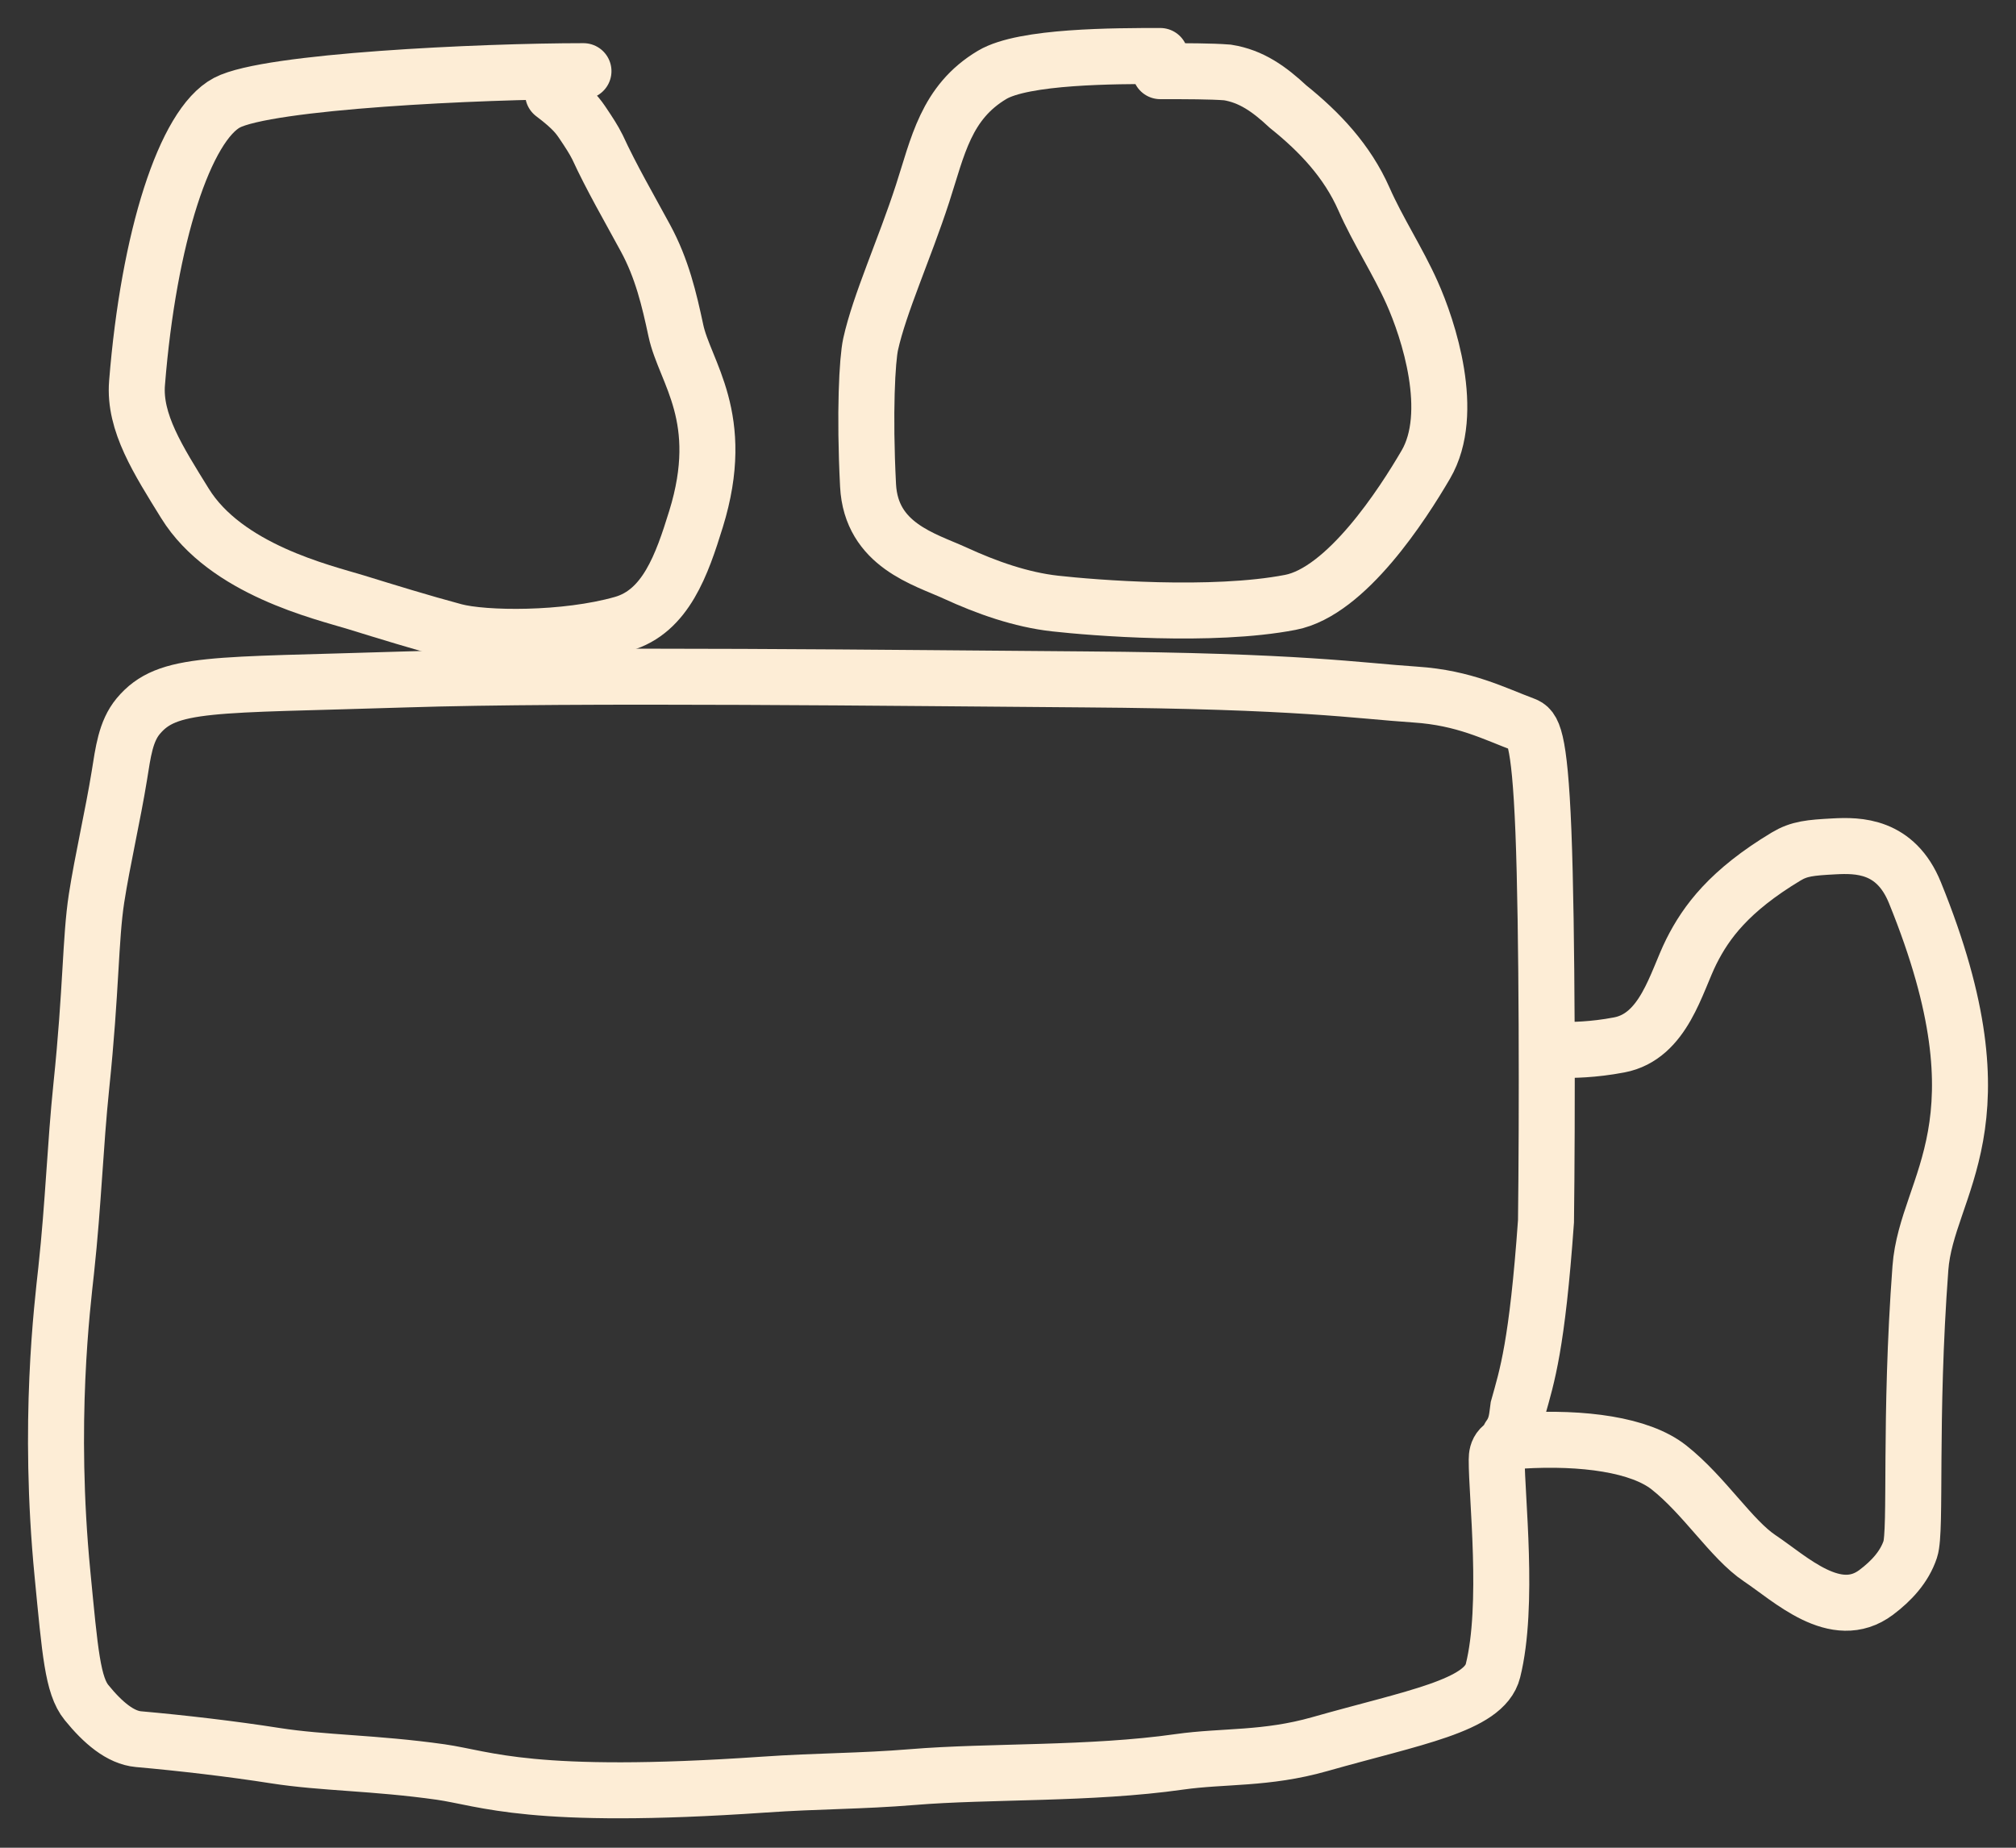
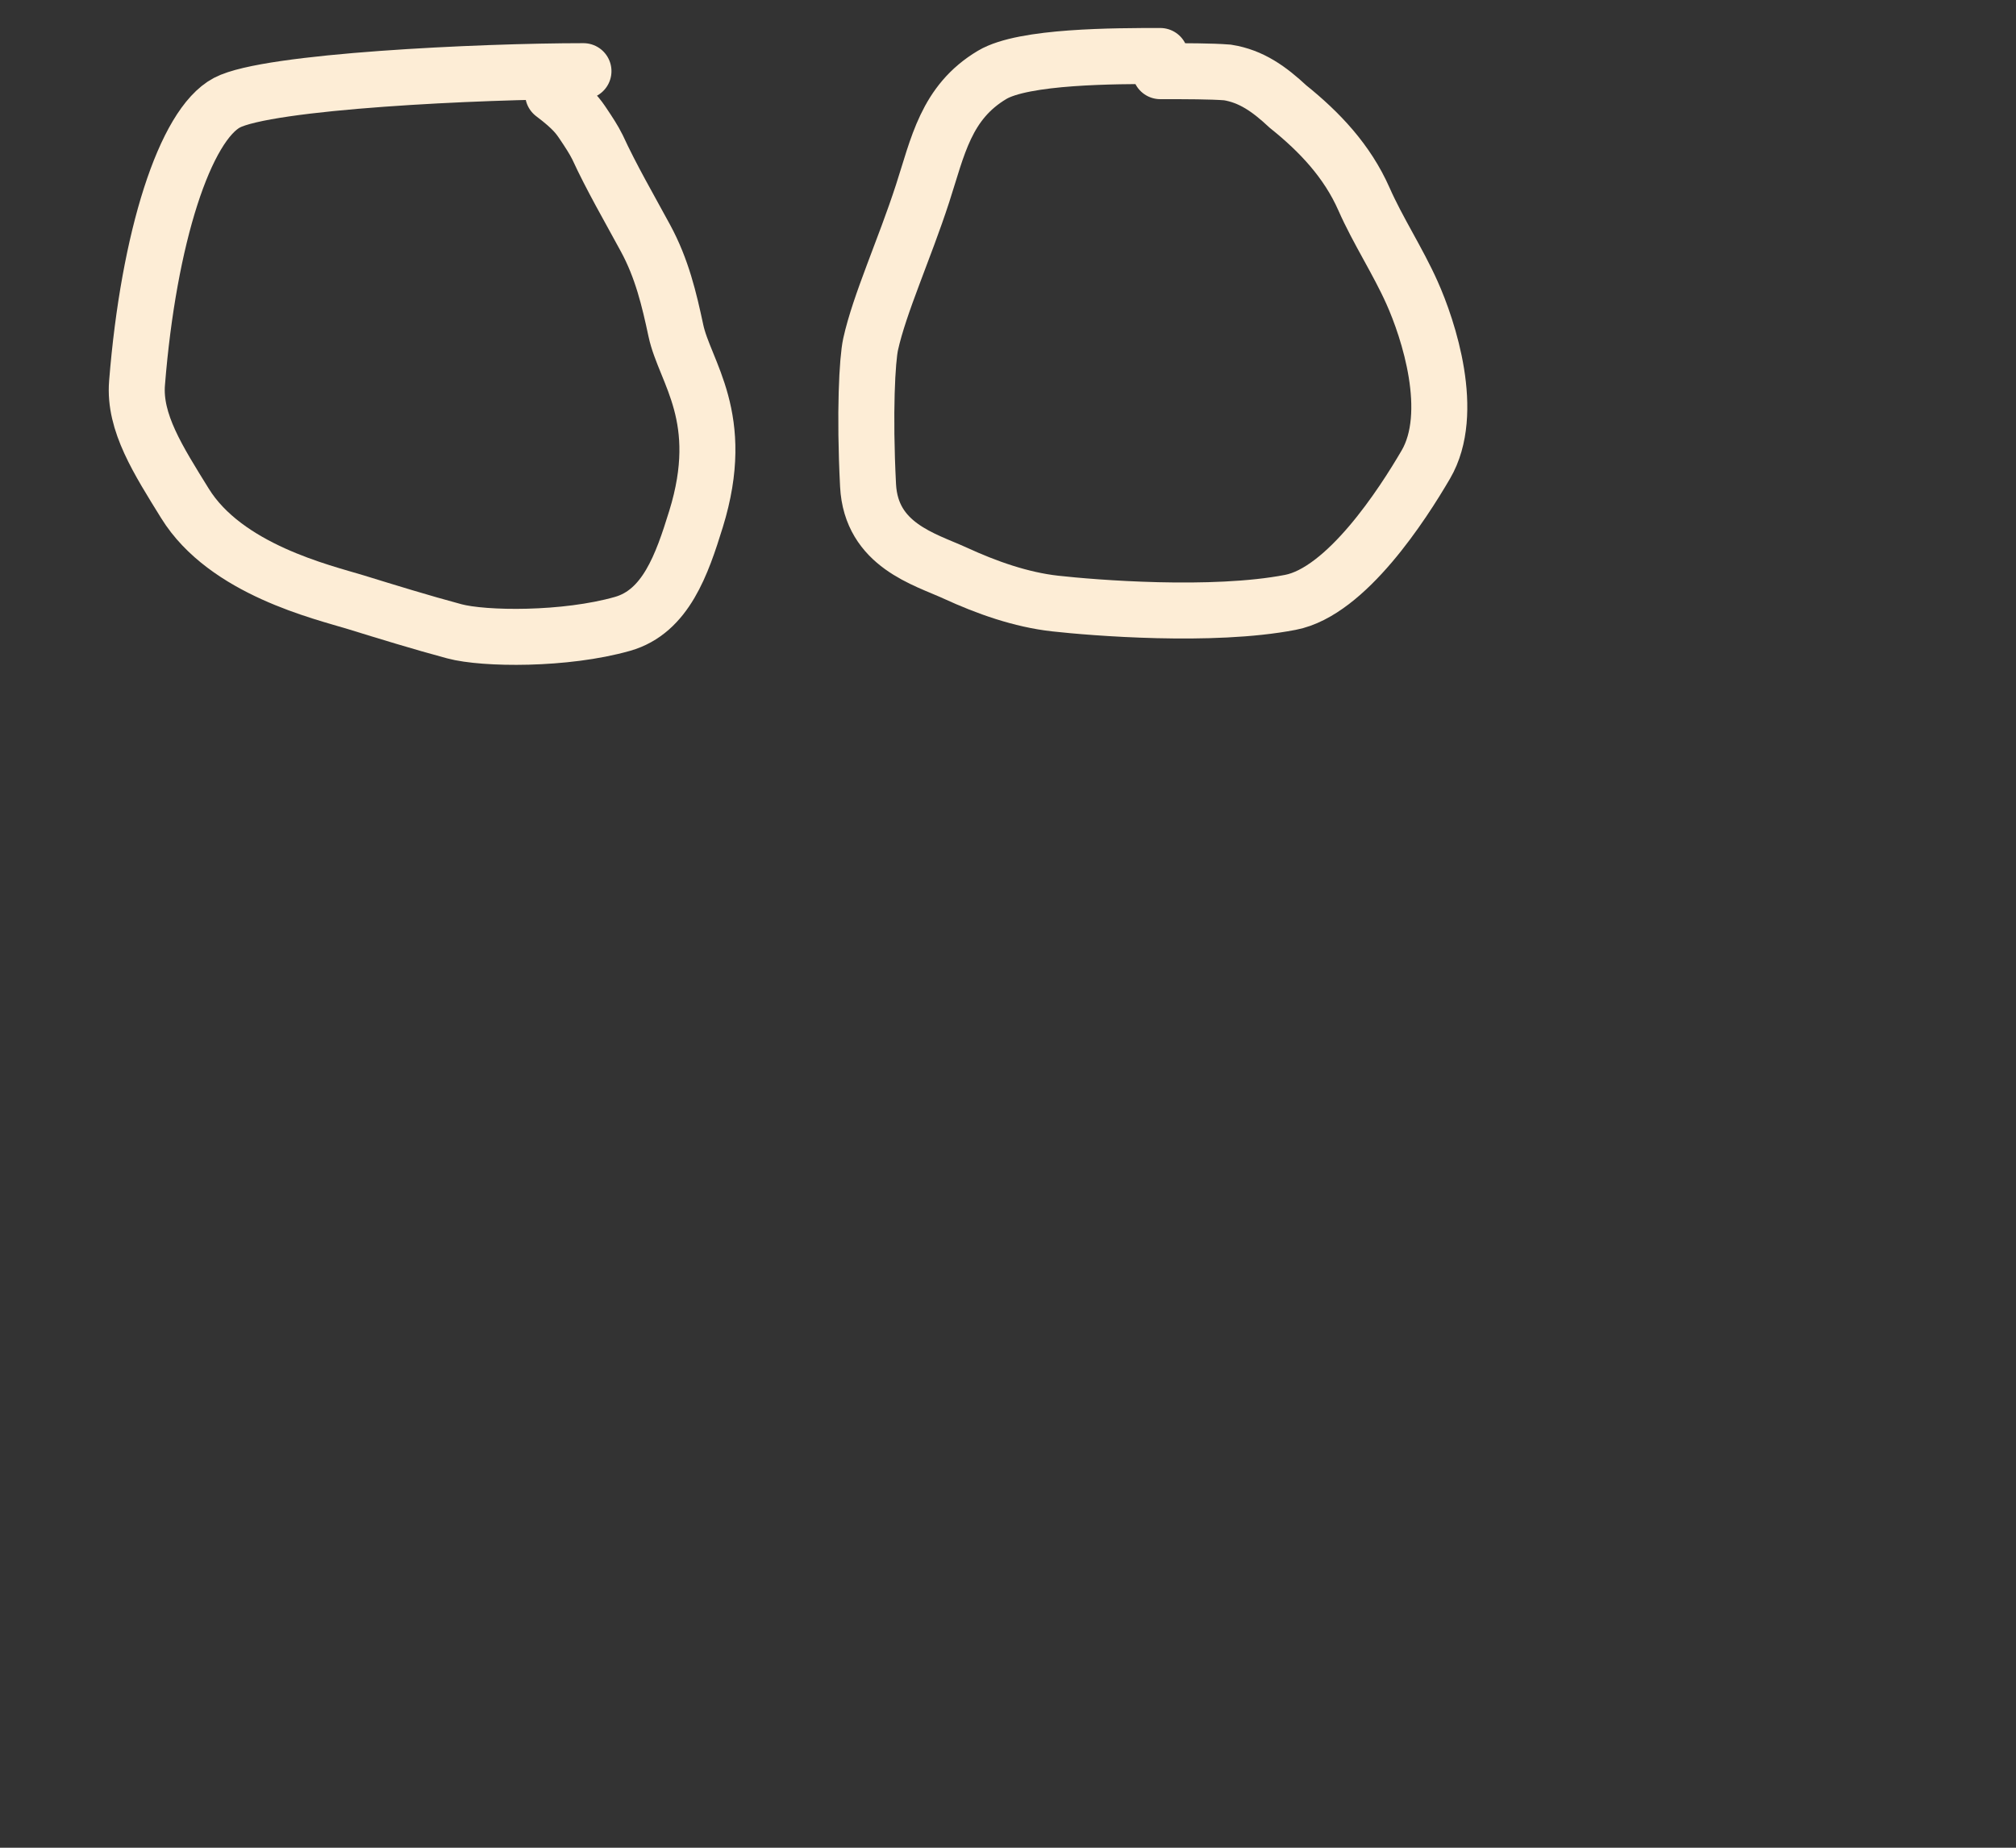
<svg xmlns="http://www.w3.org/2000/svg" width="36" height="33" viewBox="0 0 36 33" fill="none">
  <rect x="0" y="0" width="36" height="33" fill="#333333" stroke="none" />
-   <path d="M27.901 18.752C28.079 18.752 28.44 18.752 28.914 18.662C29.715 18.511 29.931 17.535 30.204 16.992C30.468 16.467 30.879 15.909 31.894 15.298C32.13 15.156 32.324 15.139 32.751 15.116C33.179 15.093 33.85 15.093 34.195 15.943C35.886 20.101 34.405 21.142 34.293 22.648C34.091 25.349 34.225 27.332 34.112 27.67C34.007 27.986 33.774 28.236 33.504 28.439C32.782 28.983 31.969 28.194 31.426 27.832C30.919 27.494 30.435 26.706 29.8 26.206C29.287 25.802 28.269 25.663 27.163 25.73C26.767 25.754 26.727 25.931 26.727 26.067C26.723 26.713 26.952 28.674 26.66 29.839C26.503 30.466 25.242 30.674 23.57 31.149C22.604 31.424 21.852 31.354 21.061 31.466C19.47 31.693 17.662 31.625 16.296 31.738C15.358 31.815 14.622 31.805 13.636 31.873C9.482 32.159 8.664 31.761 7.871 31.648C6.683 31.48 5.772 31.49 4.912 31.355C4.142 31.234 3.241 31.129 2.473 31.061C2.151 31.032 1.839 30.769 1.546 30.408C1.297 30.103 1.251 29.506 1.116 28.114C0.851 25.393 1.114 23.317 1.182 22.686C1.313 21.47 1.341 20.473 1.453 19.389C1.631 17.677 1.612 16.77 1.724 16.043C1.829 15.365 2.018 14.553 2.131 13.854C2.199 13.431 2.243 13.062 2.468 12.791C2.99 12.165 3.777 12.247 7.227 12.135C10.268 12.036 16.217 12.112 19.37 12.134C23.246 12.162 24.239 12.337 25.276 12.405C26.15 12.463 26.678 12.743 27.221 12.946C27.363 13 27.491 13.104 27.561 14.849C27.63 16.594 27.63 19.993 27.607 21.811C27.449 24.035 27.269 24.576 27.111 25.141C27.088 25.299 27.088 25.478 26.952 25.663" stroke="#FDEDD6" stroke-linecap="round" />
  <path d="M10.419 1.271C8.583 1.271 4.78 1.449 4.053 1.834C3.304 2.229 2.655 4.238 2.447 6.841C2.39 7.546 2.828 8.222 3.302 8.989C4.032 10.172 5.763 10.575 6.352 10.755C6.899 10.924 7.525 11.117 8.114 11.275C8.642 11.417 10.092 11.434 11.117 11.142C11.889 10.922 12.178 10.081 12.429 9.27C12.991 7.454 12.227 6.65 12.069 5.903C11.95 5.346 11.821 4.796 11.527 4.254C11.243 3.729 10.918 3.17 10.669 2.628C10.601 2.491 10.512 2.357 10.421 2.221C10.33 2.085 10.241 1.951 9.877 1.677" stroke="#FDEDD6" stroke-linecap="round" />
  <path d="M20.719 1C19.913 1 18.282 1 17.717 1.337C16.889 1.83 16.746 2.623 16.474 3.458C16.148 4.461 15.708 5.42 15.547 6.147C15.487 6.419 15.434 7.361 15.501 8.67C15.556 9.736 16.515 9.987 17.058 10.236C17.619 10.494 18.231 10.711 18.842 10.779C19.512 10.854 21.648 11.028 23.043 10.758C24.044 10.565 25.05 9.001 25.461 8.297C26 7.376 25.508 5.881 25.214 5.226C24.962 4.662 24.605 4.119 24.356 3.554C24.058 2.879 23.567 2.358 23.002 1.905C22.665 1.591 22.346 1.362 21.919 1.294C21.627 1.271 21.18 1.271 20.719 1.271" stroke="#FDEDD6" stroke-linecap="round" />
</svg>